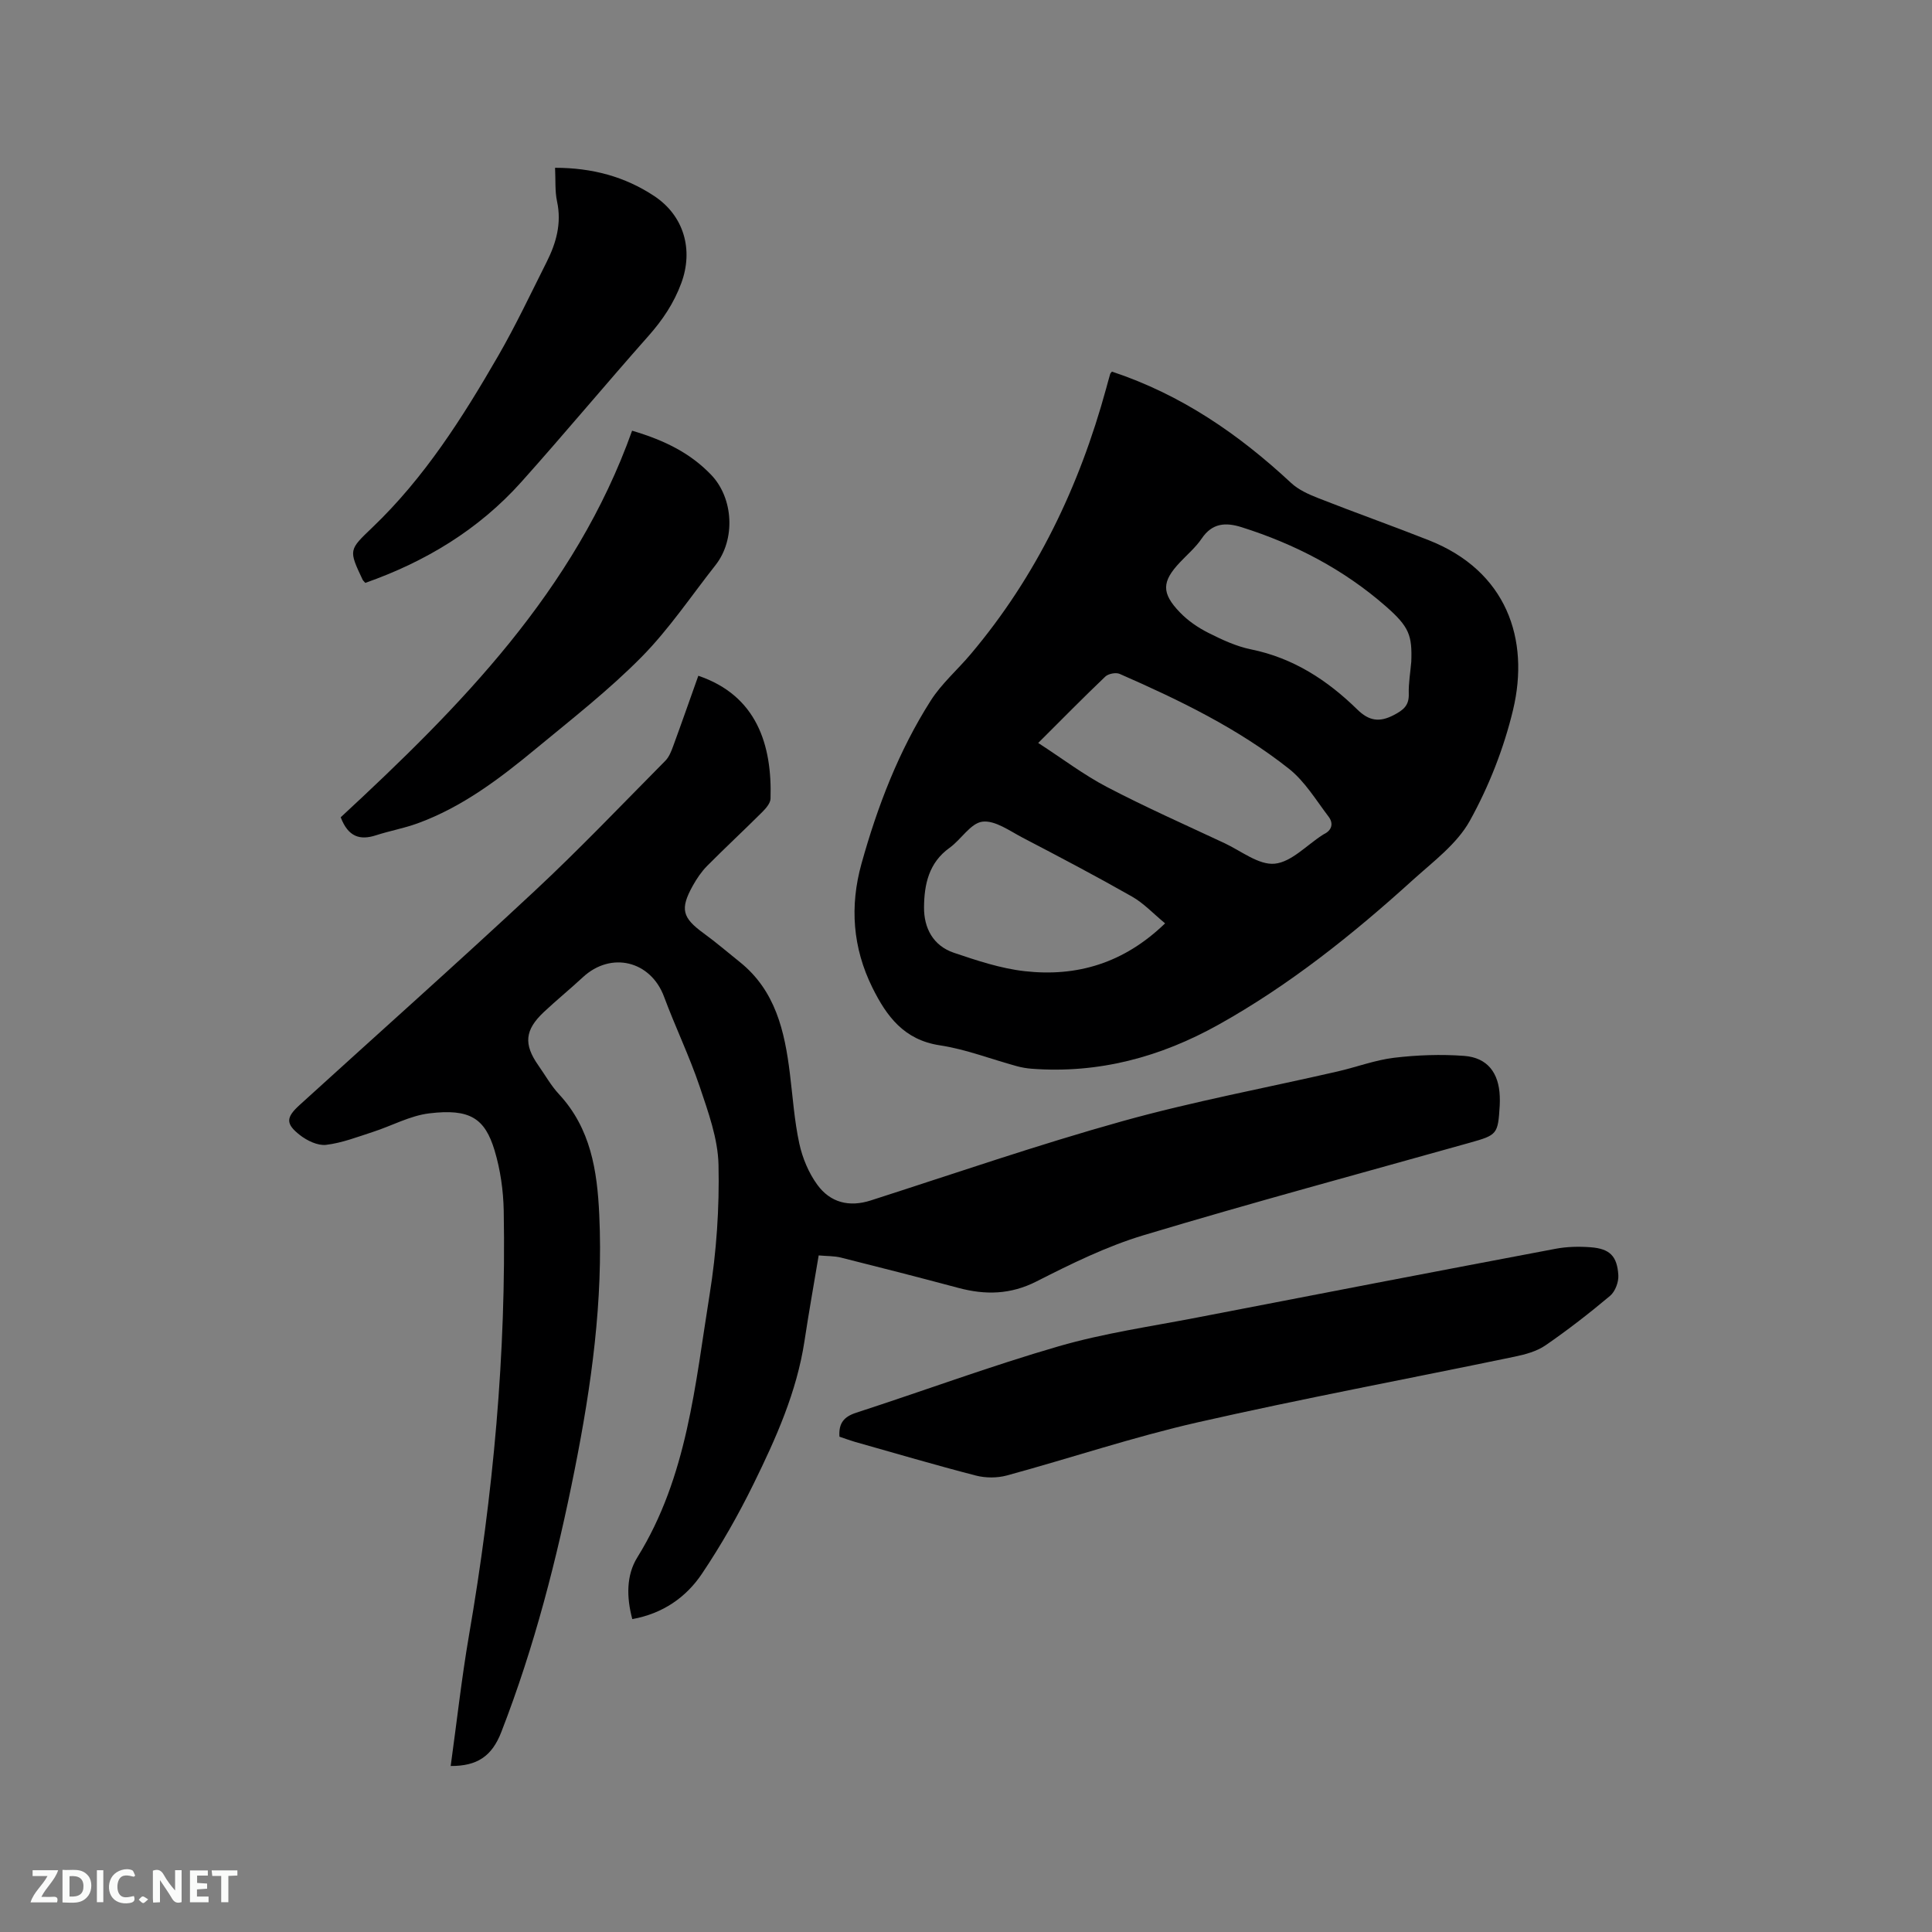
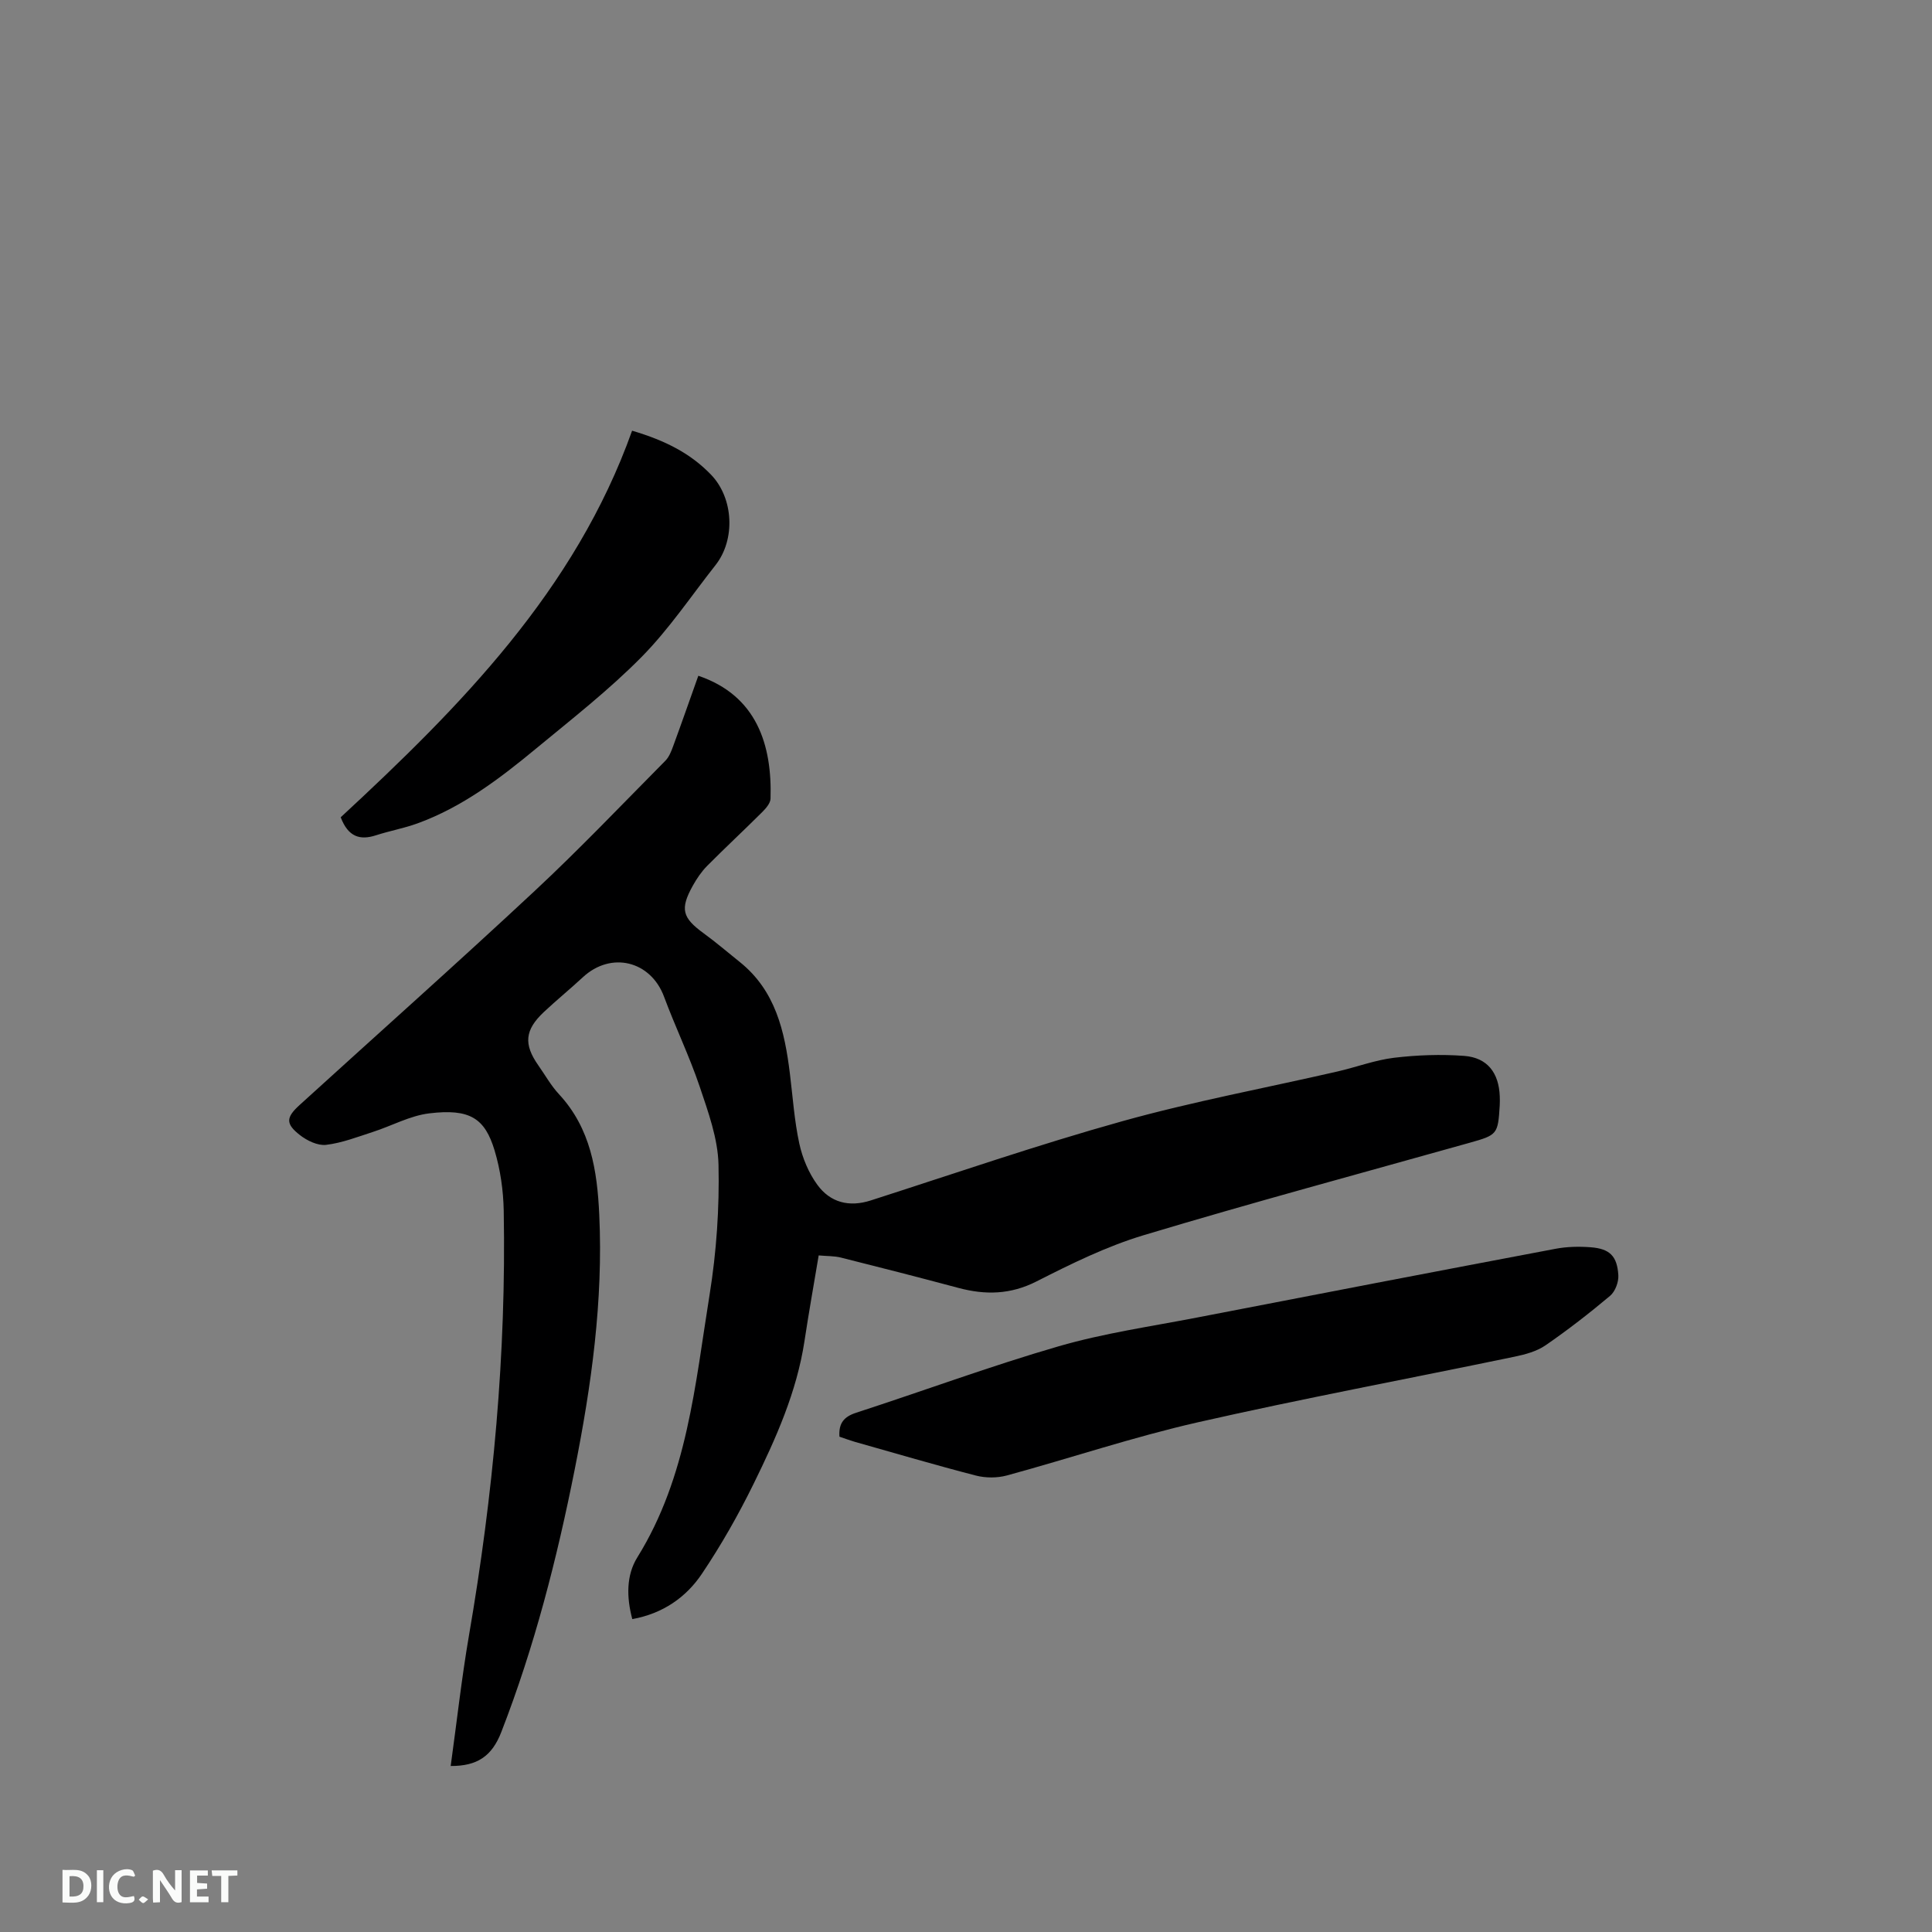
<svg xmlns="http://www.w3.org/2000/svg" enable-background="new 0 0 400 400" viewBox="0 0 400 400">
  <rect x="0" y="0" width="400" height="400" fill="#808080" stroke="none" />
  <path d="m93.31 365.63c1.27-9.18 2.26-18.14 3.78-27 5.02-29.12 7.74-58.41 7.2-87.97-.08-4.18-.69-8.48-1.89-12.47-2.01-6.67-5.12-8.7-13.53-7.68-3.99.48-7.77 2.59-11.68 3.85-3.19 1.03-6.39 2.28-9.68 2.67-1.73.2-3.94-.87-5.41-2.02-3-2.34-2.91-3.65-.07-6.23 16.23-14.77 32.63-29.36 48.68-44.33 9.3-8.67 18.08-17.9 27.04-26.94.77-.78 1.23-1.95 1.62-3.02 1.78-4.85 3.48-9.73 5.21-14.58 12.11 4.1 15.29 14.33 14.95 25.45-.03.96-.98 2.03-1.75 2.8-3.75 3.74-7.64 7.35-11.37 11.11-1.18 1.19-2.15 2.63-2.97 4.1-2.69 4.84-2.19 6.63 2.26 9.87 2.57 1.87 4.98 3.95 7.46 5.93 7.41 5.93 9.3 14.34 10.38 23.12.6 4.84.92 9.74 1.95 14.48.65 2.99 1.94 6.08 3.74 8.54 2.66 3.64 6.54 4.68 11.05 3.23 17.34-5.57 34.57-11.52 52.1-16.41 14.66-4.09 29.68-6.88 44.53-10.29 3.92-.9 7.75-2.36 11.71-2.84 4.79-.57 9.71-.75 14.52-.39s7.19 3.51 7.37 8.38c.02.63.03 1.27-.01 1.91-.36 5.95-.51 6.09-6.2 7.69-22.53 6.33-45.12 12.41-67.53 19.15-7.65 2.3-14.98 5.91-22.14 9.55-5.42 2.76-10.63 2.85-16.23 1.35-8.08-2.16-16.18-4.24-24.29-6.27-1.4-.35-2.9-.29-4.61-.45-1.02 6.08-2.06 11.9-2.94 17.73-1.6 10.52-5.89 20.1-10.51 29.51-3.16 6.44-6.73 12.73-10.73 18.68-3.3 4.91-8.12 8.24-14.41 9.38-1.22-4.56-1.25-9.1 1.04-12.78 10.38-16.71 11.96-35.79 14.97-54.43 1.42-8.83 2.04-17.91 1.84-26.85-.12-5.44-2.14-10.95-3.91-16.23-2.13-6.3-5.05-12.33-7.37-18.58-2.76-7.42-10.96-9.45-16.81-4.02-2.64 2.45-5.44 4.73-8.07 7.2-3.96 3.72-4.22 6.67-1.14 11.05 1.4 1.99 2.61 4.17 4.25 5.94 6.59 7.09 7.94 15.83 8.36 24.98.83 17.82-1.62 35.32-5.08 52.72-3.68 18.51-8.34 36.73-15.2 54.38-1.95 5.05-5.04 7.06-10.48 7.03z" fill="#000001" />
-   <path d="m230.22 76.94c14.36 4.76 26.27 12.98 37.07 23.03 1.55 1.45 3.69 2.4 5.71 3.19 7.57 2.98 15.25 5.7 22.82 8.69 16.13 6.36 20.93 20.52 17.44 35.13-1.9 7.94-5 15.83-8.95 22.96-2.67 4.81-7.61 8.46-11.84 12.29-12.42 11.26-25.5 21.72-40.19 29.92-11.98 6.69-24.82 10.17-38.68 9.12-1.04-.08-2.1-.26-3.11-.54-5.31-1.45-10.52-3.49-15.92-4.31-7.39-1.12-10.99-5.97-13.95-11.94-4.09-8.27-4.71-16.85-2.26-25.66 3.31-11.88 7.7-23.34 14.34-33.77 2.24-3.52 5.54-6.37 8.26-9.6 13.63-16.14 22.5-34.72 28.05-54.99.28-1.02.55-2.04.85-3.06.07-.17.25-.32.36-.46zm-15.27 76.88c5.05 3.27 9.44 6.62 14.27 9.14 7.96 4.16 16.19 7.81 24.33 11.62 3.43 1.61 7.06 4.55 10.35 4.24 3.46-.33 6.61-3.82 9.9-5.93.09-.06.17-.12.27-.17 1.73-.83 2.04-2.26 1-3.64-2.6-3.42-4.91-7.3-8.2-9.91-10.6-8.39-22.73-14.25-35.06-19.65-.78-.34-2.34-.04-2.97.56-4.53 4.32-8.91 8.77-13.89 13.74zm77.24-16.81c.2-5.47-.42-7.23-5.27-11.48-8.73-7.64-18.81-12.89-29.86-16.38-3.31-1.04-6.08-.88-8.26 2.35-1.23 1.82-2.98 3.3-4.5 4.92-3.76 3.98-3.89 6.35-.01 10.37 1.65 1.72 3.74 3.15 5.88 4.23 2.82 1.42 5.79 2.81 8.86 3.43 8.74 1.78 15.79 6.38 21.99 12.45 2.4 2.35 4.55 2.71 7.54 1.15 1.99-1.04 3.19-1.97 3.11-4.39-.06-2.21.33-4.43.52-6.65zm-50.97 54.16c-2.46-2.03-4.44-4.18-6.86-5.55-7.44-4.23-15.02-8.22-22.62-12.18-2.7-1.41-5.74-3.65-8.35-3.32-2.44.31-4.4 3.7-6.79 5.41-4.31 3.08-5.25 7.58-5.29 12.3-.04 4.33 1.9 7.98 6.18 9.43 4.77 1.61 9.68 3.25 14.64 3.81 10.8 1.22 20.55-1.63 29.09-9.9z" fill="#000001" />
  <path d="m173.8 297.45c-.2-2.83.96-4.15 3.49-4.97 13.99-4.54 27.8-9.66 41.91-13.75 9.32-2.7 19.03-4.09 28.59-5.94 24.74-4.8 49.5-9.56 74.26-14.24 2.36-.45 4.86-.5 7.26-.32 3.96.3 5.51 1.8 5.75 5.81.08 1.4-.65 3.35-1.7 4.24-4.3 3.61-8.75 7.07-13.37 10.25-1.83 1.26-4.21 1.9-6.43 2.36-21.88 4.55-43.85 8.65-65.64 13.6-13.3 3.03-26.29 7.4-39.46 10.99-2 .54-4.39.54-6.41.02-8.4-2.17-16.73-4.63-25.09-6.99-1.08-.32-2.15-.72-3.16-1.06z" fill="#000001" />
  <path d="m130.87 89.17c6.93 2.05 12.13 4.73 16.35 9.12 4.67 4.85 5.09 13.42.92 18.71-5.05 6.41-9.64 13.28-15.34 19.05-6.75 6.83-14.39 12.8-21.81 18.93-7.52 6.22-15.29 12.13-24.6 15.51-2.77 1-5.71 1.53-8.52 2.44-3.34 1.09-5.78.35-7.33-3.72 24.69-22.87 48.53-46.93 60.33-80.04z" fill="#000001" />
-   <path d="m114.92 34.74c7.69 0 14.46 1.83 20.52 5.84 6.2 4.1 8.15 11.16 5.62 18.02-1.53 4.16-3.87 7.64-6.79 10.94-8.86 9.99-17.4 20.26-26.3 30.21-8.86 9.91-19.91 16.56-32.34 20.93-.28-.33-.46-.47-.55-.65-2.93-6.21-2.87-6.15 2.03-10.84 10.77-10.29 18.66-22.73 26.03-35.5 3.64-6.31 6.76-12.93 10.04-19.45 1.98-3.94 3.13-8.01 2.15-12.54-.46-2.15-.28-4.41-.41-6.96z" fill="#000001" />
  <g fill="#fafbfa">
    <path d="m37.59 393.81c-.92.31-1.52.05-2-.78-.7-1.2-1.52-2.34-2.47-3.78v4.59c-.55.03-.95.05-1.41.07-.03-.37-.06-.64-.06-.91 0-1.91 0-3.81 0-5.7 1.13-.41 1.77-.03 2.29.91.62 1.11 1.38 2.14 2.31 3.19v-4.2h1.35v6.61z" />
    <path d="m12.94 393.88v-6.75c1.9.19 3.93-.54 5.37 1.29.8 1.01.78 2.88.03 3.97-1.37 1.97-3.4 1.51-5.4 1.49m1.45-1.22c2.04.12 2.92-.58 2.89-2.21-.03-1.51-.98-2.19-2.89-2z" />
-     <path d="m11.81 393.87h-5.49c.68-2.18 2.47-3.48 3.51-5.45h-3.08v-1.21h5.29c-.71 2.13-2.44 3.48-3.47 5.51.86 0 1.63.04 2.39-.01.79-.05 1.14.21.85 1.16" />
    <path d="m39.33 393.86v-6.61h3.7v1.07h-2.22v1.52c.68.04 1.34.09 2.07.13v1.07c-.72.05-1.38.09-2.1.14v1.48h2.4v1.19h-3.85z" />
    <path d="m27.71 388.56c-1.15-.3-2.46-.61-3.1.64-.37.73-.41 1.93-.06 2.67.63 1.35 1.99.93 3.17.68.35.94-.01 1.32-.93 1.46-1.62.25-3.05-.27-3.76-1.48-.73-1.24-.6-3.03.31-4.17.88-1.11 2.71-1.7 4-1.16.32.13.44.74.65 1.12-.1.08-.19.16-.28.24" />
    <path d="m49.15 387.24v1.07c-.59.02-1.17.05-1.87.08v5.44h-1.48v-5.44h-1.85c-.05-.4-.08-.73-.13-1.15z" />
    <path d="m20.06 387.21h1.33v6.62h-1.33z" />
    <path d="m30.68 393.25c-.49.38-.8.79-1.05.76-.32-.05-.6-.45-.9-.7.26-.24.51-.64.8-.67.29-.04.62.3 1.15.61" />
  </g>
</svg>